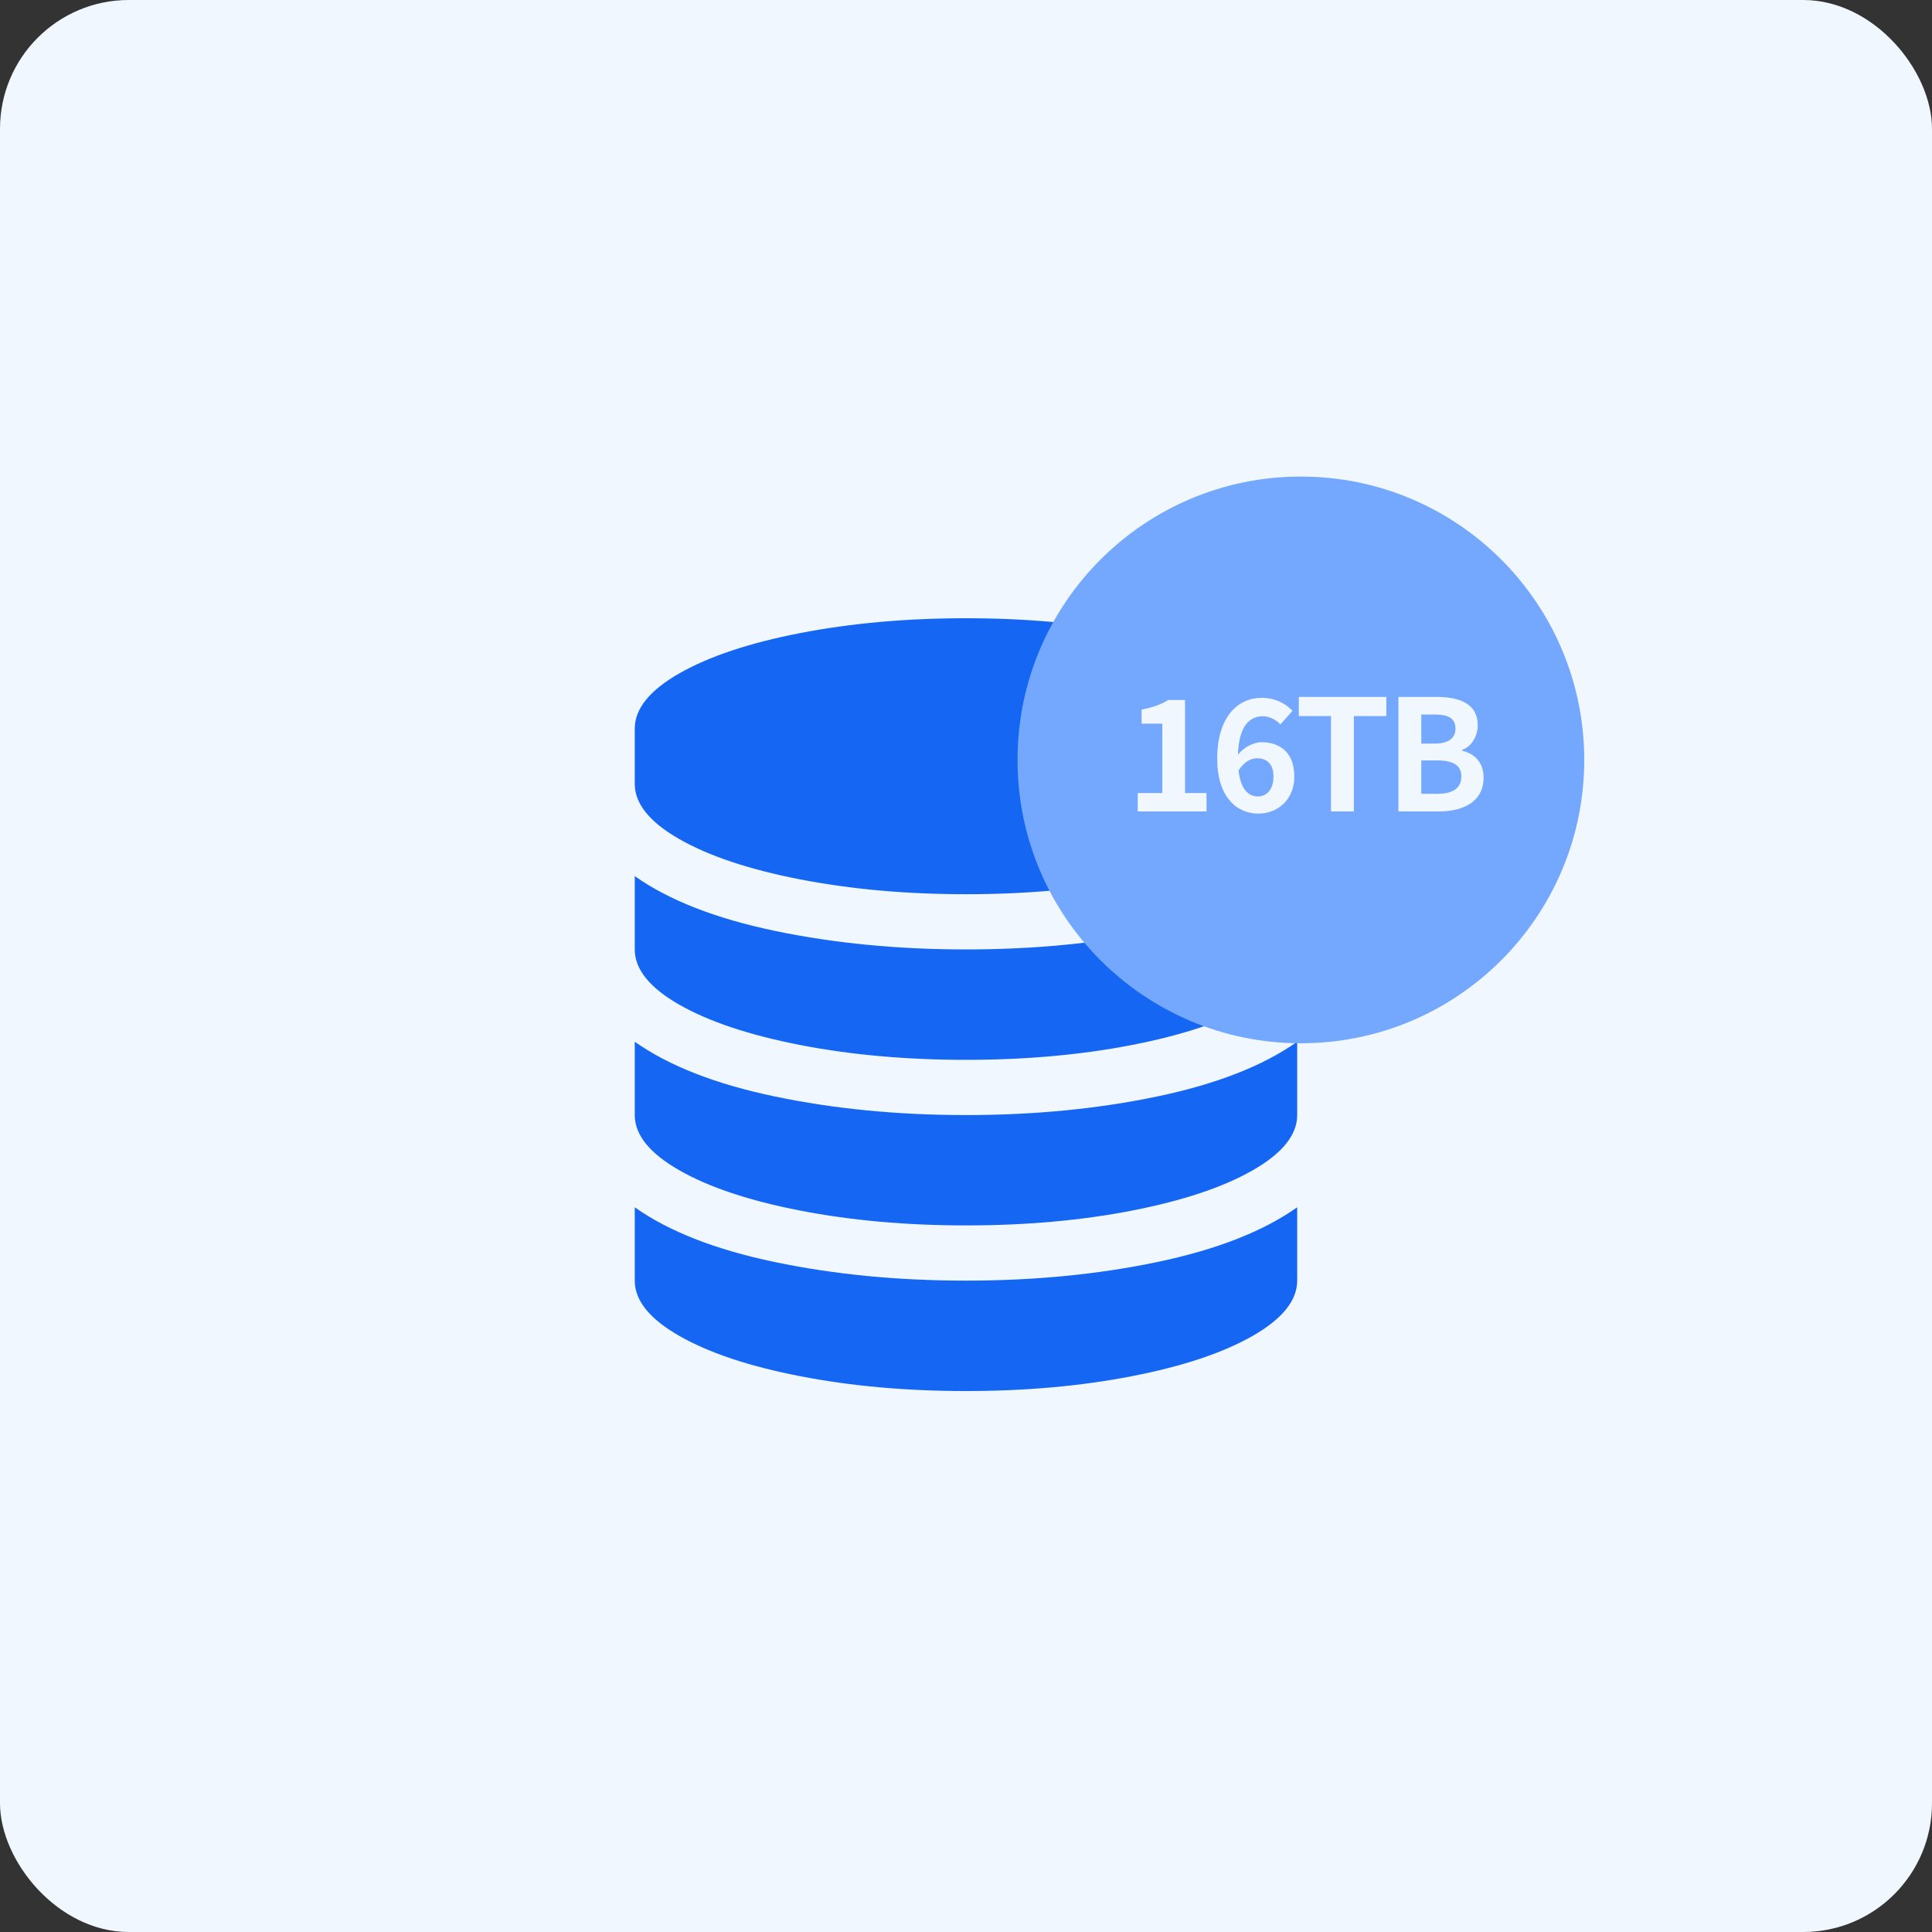
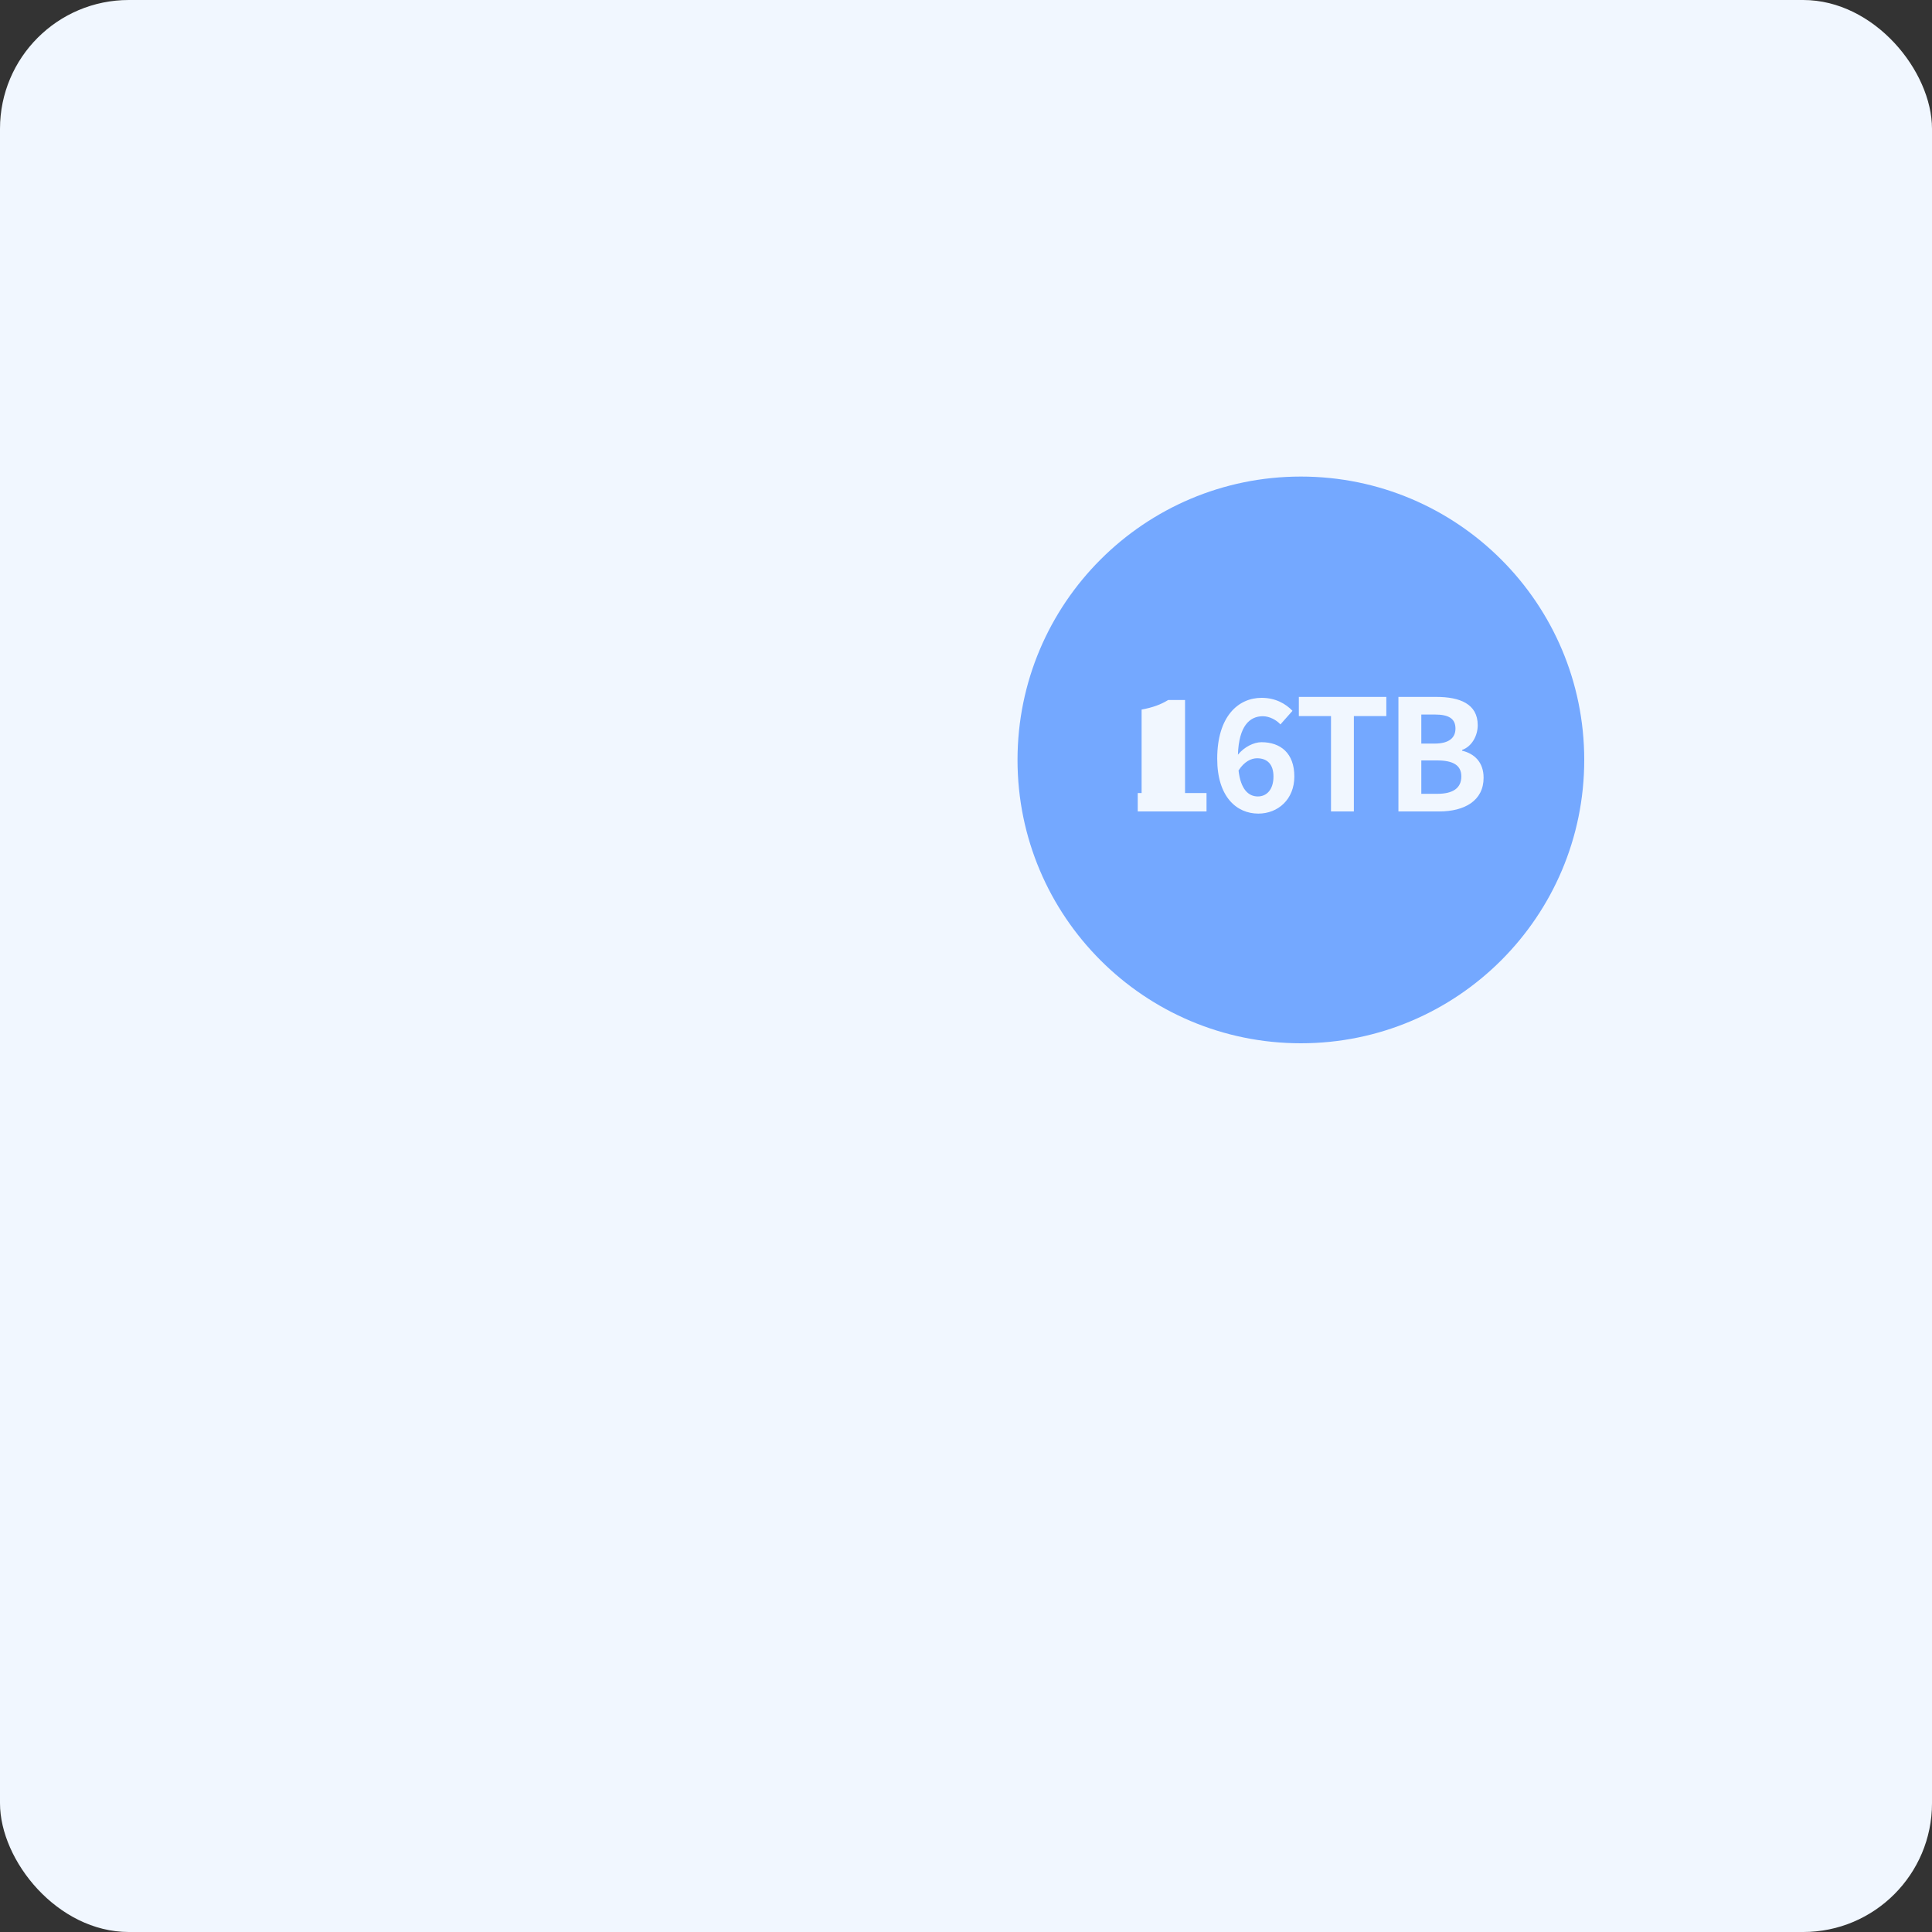
<svg xmlns="http://www.w3.org/2000/svg" width="150" height="150" viewBox="0 0 150 150" fill="none">
  <rect x="0" y="0" width="150" height="150" fill="#333333" stroke="none" />
  <rect width="150" height="150" rx="10" fill="#F1F7FF" />
-   <path d="M75 73.714C80.291 73.714 85.234 73.234 89.831 72.274C94.429 71.314 98.059 69.896 100.714 68.021V73.714C100.714 75.255 99.562 76.684 97.264 78C94.965 79.316 91.841 80.362 87.889 81.131C83.94 81.9 79.642 82.286 75 82.286C70.358 82.286 66.06 81.9 62.108 81.131C58.159 80.359 55.035 79.316 52.733 78C50.434 76.684 49.282 75.255 49.282 73.714V68.021C51.938 69.896 55.568 71.314 60.165 72.274C64.766 73.234 69.709 73.714 75 73.714ZM75 99.427C80.291 99.427 85.234 98.948 89.831 97.987C94.429 97.028 98.059 95.61 100.714 93.735V99.427C100.714 100.969 99.562 102.398 97.264 103.714C94.965 105.03 91.841 106.076 87.889 106.845C83.94 107.614 79.642 108 75 108C70.358 108 66.06 107.614 62.108 106.845C58.155 106.076 55.031 105.03 52.733 103.714C50.434 102.398 49.282 100.969 49.282 99.427V93.735C51.938 95.61 55.568 97.028 60.165 97.987C64.766 98.948 69.709 99.427 75 99.427ZM75 86.573C80.291 86.573 85.234 86.093 89.831 85.132C94.429 84.172 98.059 82.755 100.714 80.88V86.573C100.714 88.114 99.562 89.543 97.264 90.859C94.965 92.175 91.841 93.218 87.889 93.99C83.94 94.759 79.642 95.141 75 95.141C70.358 95.141 66.06 94.755 62.108 93.986C58.155 93.218 55.031 92.171 52.733 90.855C50.434 89.539 49.282 88.11 49.282 86.569V80.88C51.938 82.755 55.568 84.172 60.165 85.132C64.766 86.093 69.709 86.573 75 86.573ZM75 48C79.642 48 83.94 48.386 87.892 49.155C91.845 49.924 94.969 50.97 97.267 52.286C99.566 53.602 100.717 55.031 100.717 56.572V60.859C100.717 62.4 99.566 63.829 97.267 65.145C94.969 66.461 91.845 67.504 87.892 68.276C83.94 69.045 79.642 69.427 75 69.427C70.358 69.427 66.06 69.041 62.108 68.272C58.155 67.504 55.031 66.457 52.733 65.141C50.434 63.825 49.282 62.396 49.282 60.855V56.572C49.282 55.031 50.434 53.602 52.733 52.286C55.031 50.97 58.155 49.924 62.108 49.155C66.06 48.386 70.358 48 75 48Z" fill="#1567F3" />
  <circle cx="101" cy="59" r="22" fill="#74A8FF" />
-   <path d="M88.334 63V61.572H90.242V56.184H88.634V55.092C89.522 54.924 90.134 54.696 90.698 54.348H92.006V61.572H93.674V63H88.334ZM97.6 58.872C97.144 58.872 96.604 59.124 96.16 59.82C96.328 61.284 96.928 61.836 97.66 61.836C98.332 61.836 98.872 61.32 98.872 60.288C98.872 59.316 98.368 58.872 97.6 58.872ZM97.696 63.168C96.016 63.168 94.504 61.872 94.504 58.908C94.504 55.608 96.148 54.18 97.948 54.18C99.028 54.18 99.82 54.636 100.348 55.188L99.412 56.244C99.1 55.896 98.56 55.608 98.044 55.608C97.024 55.608 96.184 56.364 96.112 58.596C96.604 57.984 97.36 57.624 97.936 57.624C99.424 57.624 100.492 58.476 100.492 60.288C100.492 62.064 99.22 63.168 97.696 63.168ZM103.338 63V55.596H100.842V54.108H107.634V55.596H105.114V63H103.338ZM108.574 63V54.108H111.514C113.338 54.108 114.73 54.648 114.73 56.304C114.73 57.12 114.274 57.96 113.518 58.224V58.284C114.478 58.512 115.186 59.184 115.186 60.384C115.186 62.172 113.698 63 111.742 63H108.574ZM110.35 57.732H111.382C112.51 57.732 113.002 57.276 113.002 56.568C113.002 55.788 112.474 55.476 111.406 55.476H110.35V57.732ZM110.35 61.632H111.586C112.798 61.632 113.458 61.2 113.458 60.276C113.458 59.412 112.81 59.04 111.586 59.04H110.35V61.632Z" fill="#F1F7FF" />
+   <path d="M88.334 63V61.572H90.242H88.634V55.092C89.522 54.924 90.134 54.696 90.698 54.348H92.006V61.572H93.674V63H88.334ZM97.6 58.872C97.144 58.872 96.604 59.124 96.16 59.82C96.328 61.284 96.928 61.836 97.66 61.836C98.332 61.836 98.872 61.32 98.872 60.288C98.872 59.316 98.368 58.872 97.6 58.872ZM97.696 63.168C96.016 63.168 94.504 61.872 94.504 58.908C94.504 55.608 96.148 54.18 97.948 54.18C99.028 54.18 99.82 54.636 100.348 55.188L99.412 56.244C99.1 55.896 98.56 55.608 98.044 55.608C97.024 55.608 96.184 56.364 96.112 58.596C96.604 57.984 97.36 57.624 97.936 57.624C99.424 57.624 100.492 58.476 100.492 60.288C100.492 62.064 99.22 63.168 97.696 63.168ZM103.338 63V55.596H100.842V54.108H107.634V55.596H105.114V63H103.338ZM108.574 63V54.108H111.514C113.338 54.108 114.73 54.648 114.73 56.304C114.73 57.12 114.274 57.96 113.518 58.224V58.284C114.478 58.512 115.186 59.184 115.186 60.384C115.186 62.172 113.698 63 111.742 63H108.574ZM110.35 57.732H111.382C112.51 57.732 113.002 57.276 113.002 56.568C113.002 55.788 112.474 55.476 111.406 55.476H110.35V57.732ZM110.35 61.632H111.586C112.798 61.632 113.458 61.2 113.458 60.276C113.458 59.412 112.81 59.04 111.586 59.04H110.35V61.632Z" fill="#F1F7FF" />
</svg>